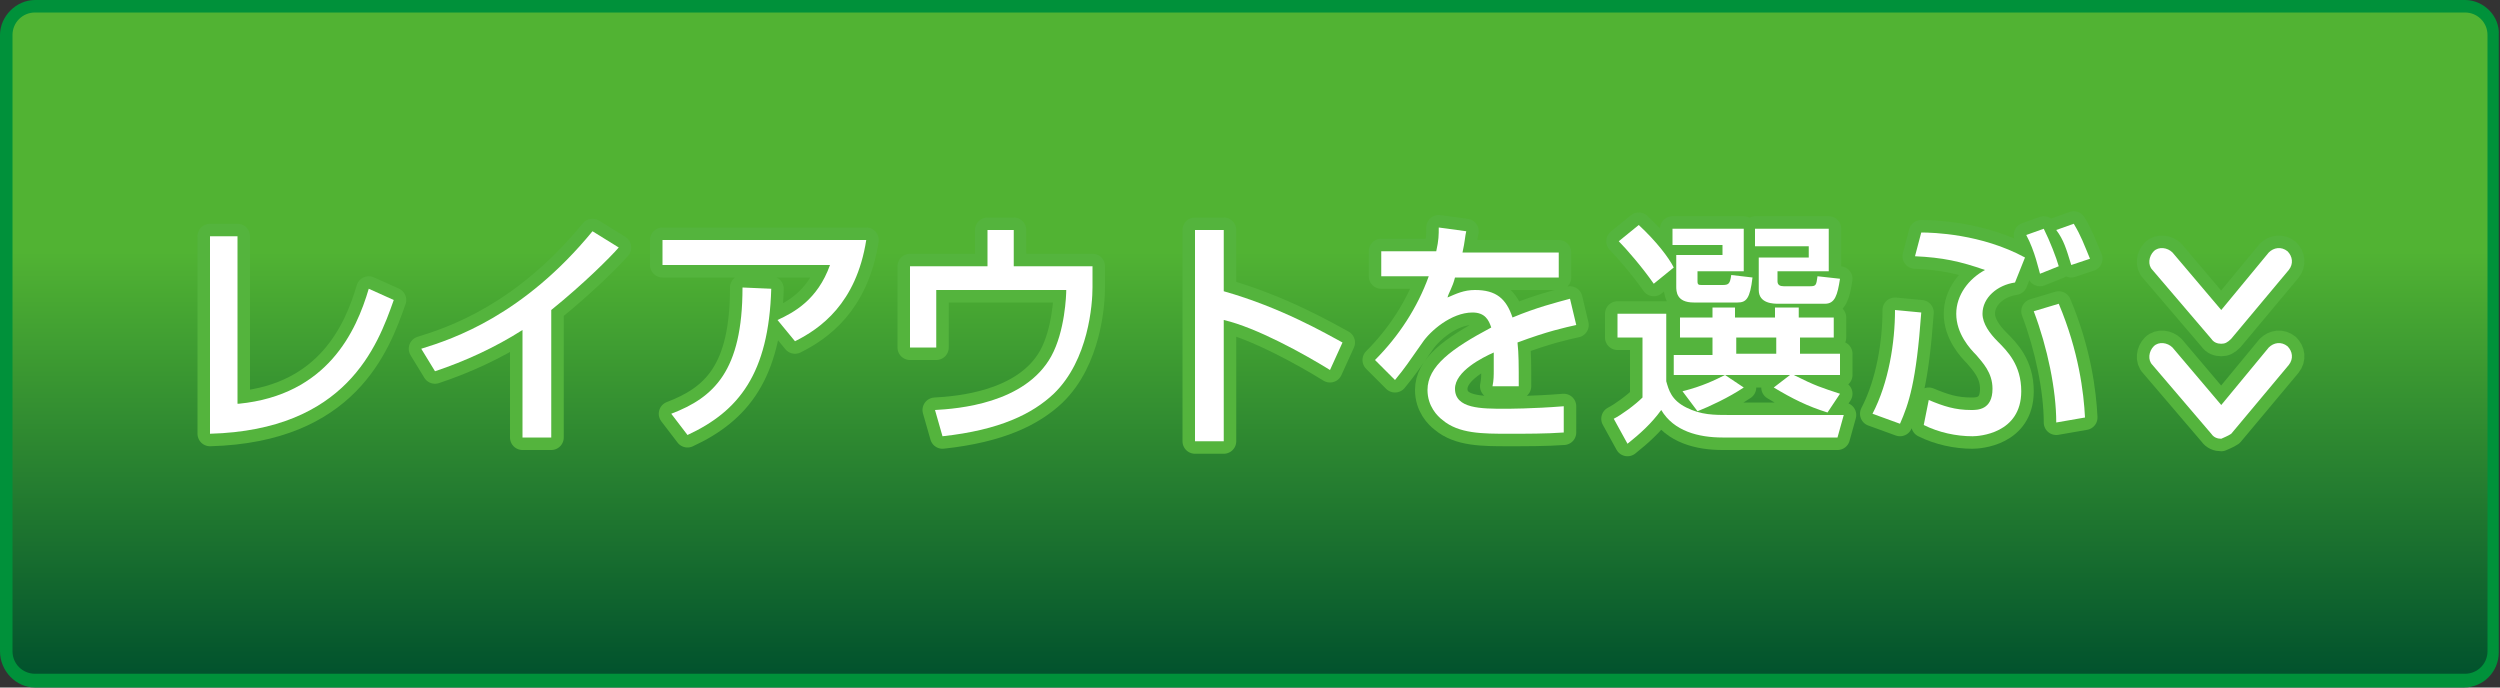
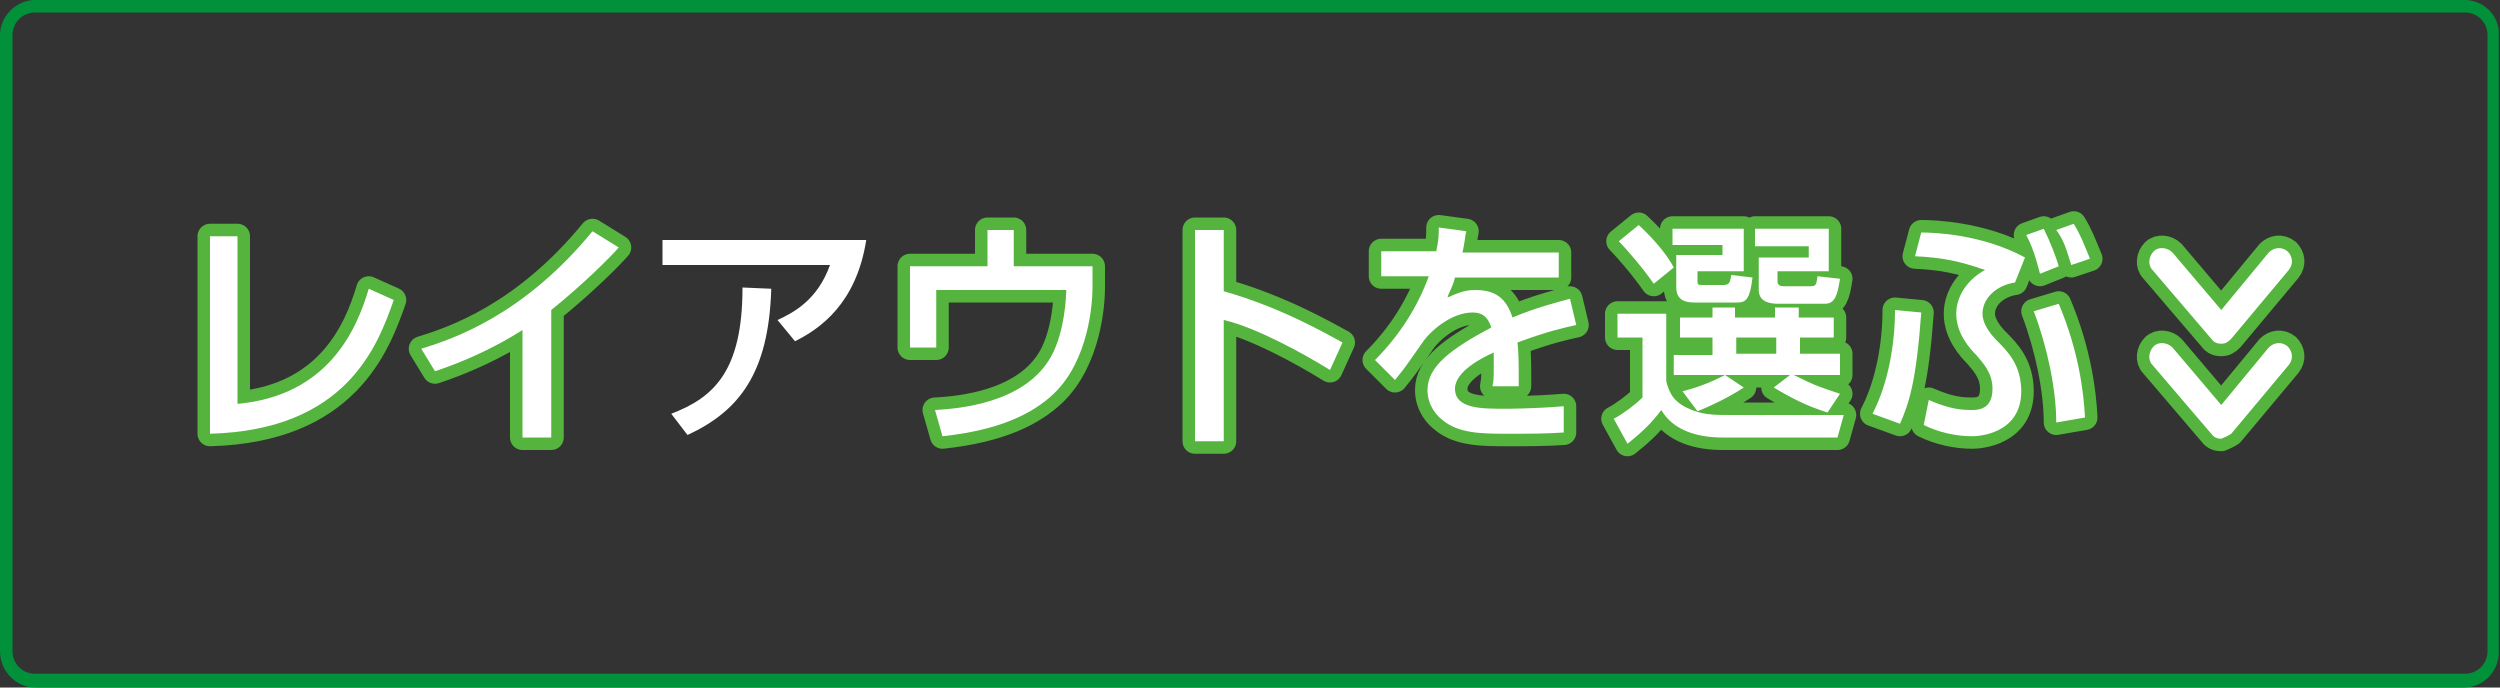
<svg xmlns="http://www.w3.org/2000/svg" version="1.1" id="レイヤー_1" x="0px" y="0px" viewBox="0 0 200 55" style="enable-background:new 0 0 200 55;" xml:space="preserve">
  <rect x="0" y="0" width="200" height="55" fill="#333333" stroke="none" />
  <style type="text/css">
	.st0{fill:url(#XMLID_175_);}
	.st1{fill:#00913A;}
	.st2{fill:#FFFFFF;stroke:#54B43D;stroke-width:2;stroke-linecap:round;stroke-linejoin:round;stroke-miterlimit:10;}
	.st3{fill:#FFFFFF;}
</style>
  <g id="XMLID_121_">
    <linearGradient id="XMLID_175_" gradientUnits="userSpaceOnUse" x1="100" y1="9.055953e-003" x2="100" y2="53.677">
      <stop offset="0.375" style="stop-color:#51B333" />
      <stop offset="1" style="stop-color:#02532D" />
    </linearGradient>
-     <path id="XMLID_16_" class="st0" d="M2.8,54.5c-1.3,0-2.3-1-2.3-2.3V2.8c0-1.3,1-2.3,2.3-2.3h194.3c1.3,0,2.3,1,2.3,2.3v49.3   c0,1.3-1,2.3-2.3,2.3H2.8z" />
    <path id="XMLID_13_" class="st1" d="M197.2,1c1,0,1.8,0.8,1.8,1.8v49.3c0,1-0.8,1.8-1.8,1.8H2.8c-1,0-1.8-0.8-1.8-1.8V2.8   C1,1.8,1.8,1,2.8,1H197.2 M197.2,0H2.8C1.3,0,0,1.3,0,2.8v49.3C0,53.7,1.3,55,2.8,55h194.3c1.6,0,2.8-1.3,2.8-2.8V2.8   C200,1.3,198.7,0,197.2,0L197.2,0z" />
  </g>
  <g id="XMLID_171_">
    <g id="XMLID_148_">
      <path id="XMLID_149_" class="st2" d="M19.1,32.3c7.1-0.7,9.4-5.8,10.4-9.2l2,0.9c-1.3,3.7-3.8,10.4-14.7,10.7V18.9h2.2V32.3z" />
      <path id="XMLID_151_" class="st2" d="M44.1,35h-2.3v-8.6c-2.2,1.4-4.6,2.5-7,3.3l-1.1-1.8c2.6-0.8,8.2-2.7,13.7-9.4l2.1,1.3    c-0.7,0.8-2.8,2.9-5.4,5V35z" />
-       <path id="XMLID_153_" class="st2" d="M69.3,19.2c-0.8,5.1-3.7,7.1-5.7,8.1l-1.4-1.7c1.3-0.6,3.2-1.6,4.2-4.4H53v-2H69.3z     M53.7,33.1c3.4-1.3,5.7-3.4,5.7-10.1l2.3,0.1c-0.2,6.8-2.6,9.8-6.7,11.7L53.7,33.1z" />
      <path id="XMLID_156_" class="st2" d="M81.1,18.4v2.9h6.3l0,1.7c0,1.3-0.3,5.8-3.1,8.5c-1.7,1.6-4.3,2.9-8.9,3.4l-0.6-2.1    c1.8-0.1,7.2-0.5,9.3-4.3c1.1-2,1.2-4.9,1.2-5.3H74.9v4.6h-2.1v-6.5H79v-2.9H81.1z" />
      <path id="XMLID_158_" class="st2" d="M97.9,18.4v4.9c4.6,1.3,8.2,3.4,9.5,4.1l-1,2.2c-2.1-1.3-5.9-3.4-8.5-4v9.7h-2.3V18.4H97.9z" />
      <path id="XMLID_160_" class="st2" d="M117.3,18.5c-0.1,0.4-0.1,0.8-0.3,1.7h7.7v2h-8.3c-0.2,0.8-0.5,1.2-0.6,1.6    c0.7-0.3,1.3-0.6,2.2-0.6c1.7,0,2.5,0.7,3,2.2c1.9-0.8,3.5-1.2,4.6-1.5l0.5,2.1c-0.9,0.2-2.3,0.5-4.7,1.4c0.1,0.9,0.1,1.8,0.1,3.5    h-2.1c0.1-0.5,0.1-0.8,0.1-1.4c0-0.5,0-0.9,0-1.3c-0.9,0.4-3.1,1.5-3.1,2.9c0,1.6,2.1,1.6,4,1.6c0.2,0,2.2,0,4.7-0.2v2.1    c-1.4,0.1-3,0.1-4.4,0.1c-2.1,0-4,0-5.3-1.1c-0.4-0.3-1.2-1.1-1.2-2.4c0-1.9,1.9-3.3,5.1-5c-0.2-0.6-0.5-1.2-1.5-1.2    c-1.7,0-3.4,1.5-4,2.4c-1.2,1.7-1.3,1.9-2.2,3l-1.6-1.6c1.9-1.9,3.4-4.2,4.3-6.7h-3.8v-2h4.4c0.2-0.9,0.2-1.3,0.2-1.9L117.3,18.5z    " />
      <path id="XMLID_162_" class="st2" d="M129.4,25.1h3.9v5.4c0.2,0.7,0.4,1.5,1.6,2.1c1.2,0.6,2.2,0.6,3.5,0.6h9.1l-0.5,1.8h-9.2    c-1.9,0-3.9-0.5-4.9-2.2c-0.8,1.1-1.7,1.9-2.7,2.7l-1.1-2c0.6-0.3,1.7-1.1,2.3-1.7V27h-2V25.1z M131.1,18c1.4,1.3,2.4,2.6,2.8,3.4    l-1.6,1.3c-0.9-1.3-2.2-2.8-2.8-3.4L131.1,18z M133.8,18.3h5.7v3.4h-3.7v0.8c0,0.3,0.1,0.3,0.4,0.3h1.6c0.5,0,0.6-0.1,0.7-0.8    l1.7,0.2c-0.2,1.7-0.5,2-1.2,2h-3.5c-1.4,0-1.4-0.9-1.4-1.3v-2.5h3.7v-0.8h-4V18.3z M134.6,31.3c1.6-0.4,2.6-0.9,3.4-1.3h-4.1    v-1.6h3.1V27h-2.6v-1.6h2.6v-0.8h1.8v0.8h3.2v-0.8h1.9v0.8h2.8V27H144v1.3h3.2V30h-3.7c1.8,0.9,2.2,1,3.7,1.5l-1,1.5    c-1.6-0.5-2.8-1.1-4.3-2l1.3-1H138l1.5,1c-1.2,0.8-2.7,1.5-3.7,1.9L134.6,31.3z M138.9,27v1.3h3.2V27H138.9z M144.6,19.7h-4.2    v-1.4h5.9v3.4h-4.1v0.8c0,0.3,0.2,0.4,0.5,0.4h2.1c0.5,0,0.5-0.1,0.6-0.8l1.8,0.2c-0.2,1.3-0.4,2-1.2,2h-3.7c-0.4,0-1.6,0-1.6-1.1    v-2.6h4V19.7z" />
      <path id="XMLID_172_" class="st2" d="M149.8,33.1c1.3-2.5,1.8-5.7,1.8-8.3l2.1,0.2c-0.4,5.6-1,7.3-1.7,8.9L149.8,33.1z     M161.2,22.6c-1.4,0.2-2.6,1.2-2.6,2.5c0,0.8,0.6,1.6,1.2,2.2c0.8,0.8,1.9,1.9,1.9,4c0,3.4-3.4,3.6-3.9,3.6    c-1.3,0-2.7-0.3-3.9-0.9l0.4-2c1.2,0.5,2.1,0.8,3.4,0.8c0.5,0,1.7,0,1.7-1.7c0-1.3-0.8-2.1-1.3-2.7c-0.5-0.5-1.6-1.7-1.6-3.3    c0-1.5,1-2.8,2.3-3.5c-2-0.7-3.4-1-5.6-1.1l0.5-1.9c0.9,0,4.8,0.1,8.3,2L161.2,22.6z M163.2,21.9c-0.1-0.3-0.4-1.8-1.1-3.1    l1.4-0.5c0.5,1,1,2.3,1.2,3L163.2,21.9z M164.5,33.8c0-2.6-0.7-6-1.8-8.9l2-0.6c1.6,3.8,2,7.1,2.1,9.1L164.5,33.8z M165.7,21.2    c-0.4-1.3-0.6-2-1.2-2.8l1.4-0.5c0.6,1,0.8,1.6,1.3,2.8L165.7,21.2z" />
    </g>
  </g>
  <g id="XMLID_169_">
    <g id="XMLID_120_">
      <path id="XMLID_122_" class="st3" d="M19.1,32.3c7.1-0.7,9.4-5.8,10.4-9.2l2,0.9c-1.3,3.7-3.8,10.4-14.7,10.7V18.9h2.2V32.3z" />
      <path id="XMLID_124_" class="st3" d="M44.1,35h-2.3v-8.6c-2.2,1.4-4.6,2.5-7,3.3l-1.1-1.8c2.6-0.8,8.2-2.7,13.7-9.4l2.1,1.3    c-0.7,0.8-2.8,2.9-5.4,5V35z" />
      <path id="XMLID_126_" class="st3" d="M69.3,19.2c-0.8,5.1-3.7,7.1-5.7,8.1l-1.4-1.7c1.3-0.6,3.2-1.6,4.2-4.4H53v-2H69.3z     M53.7,33.1c3.4-1.3,5.7-3.4,5.7-10.1l2.3,0.1c-0.2,6.8-2.6,9.8-6.7,11.7L53.7,33.1z" />
      <path id="XMLID_129_" class="st3" d="M81.1,18.4v2.9h6.3l0,1.7c0,1.3-0.3,5.8-3.1,8.5c-1.7,1.6-4.3,2.9-8.9,3.4l-0.6-2.1    c1.8-0.1,7.2-0.5,9.3-4.3c1.1-2,1.2-4.9,1.2-5.3H74.9v4.6h-2.1v-6.5H79v-2.9H81.1z" />
      <path id="XMLID_131_" class="st3" d="M97.9,18.4v4.9c4.6,1.3,8.2,3.4,9.5,4.1l-1,2.2c-2.1-1.3-5.9-3.4-8.5-4v9.7h-2.3V18.4H97.9z" />
      <path id="XMLID_133_" class="st3" d="M117.3,18.5c-0.1,0.4-0.1,0.8-0.3,1.7h7.7v2h-8.3c-0.2,0.8-0.5,1.2-0.6,1.6    c0.7-0.3,1.3-0.6,2.2-0.6c1.7,0,2.5,0.7,3,2.2c1.9-0.8,3.5-1.2,4.6-1.5l0.5,2.1c-0.9,0.2-2.3,0.5-4.7,1.4c0.1,0.9,0.1,1.8,0.1,3.5    h-2.1c0.1-0.5,0.1-0.8,0.1-1.4c0-0.5,0-0.9,0-1.3c-0.9,0.4-3.1,1.5-3.1,2.9c0,1.6,2.1,1.6,4,1.6c0.2,0,2.2,0,4.7-0.2v2.1    c-1.4,0.1-3,0.1-4.4,0.1c-2.1,0-4,0-5.3-1.1c-0.4-0.3-1.2-1.1-1.2-2.4c0-1.9,1.9-3.3,5.1-5c-0.2-0.6-0.5-1.2-1.5-1.2    c-1.7,0-3.4,1.5-4,2.4c-1.2,1.7-1.3,1.9-2.2,3l-1.6-1.6c1.9-1.9,3.4-4.2,4.3-6.7h-3.8v-2h4.4c0.2-0.9,0.2-1.3,0.2-1.9L117.3,18.5z    " />
      <path id="XMLID_135_" class="st3" d="M129.4,25.1h3.9v5.4c0.2,0.7,0.4,1.5,1.6,2.1c1.2,0.6,2.2,0.6,3.5,0.6h9.1l-0.5,1.8h-9.2    c-1.9,0-3.9-0.5-4.9-2.2c-0.8,1.1-1.7,1.9-2.7,2.7l-1.1-2c0.6-0.3,1.7-1.1,2.3-1.7V27h-2V25.1z M131.1,18c1.4,1.3,2.4,2.6,2.8,3.4    l-1.6,1.3c-0.9-1.3-2.2-2.8-2.8-3.4L131.1,18z M133.8,18.3h5.7v3.4h-3.7v0.8c0,0.3,0.1,0.3,0.4,0.3h1.6c0.5,0,0.6-0.1,0.7-0.8    l1.7,0.2c-0.2,1.7-0.5,2-1.2,2h-3.5c-1.4,0-1.4-0.9-1.4-1.3v-2.5h3.7v-0.8h-4V18.3z M134.6,31.3c1.6-0.4,2.6-0.9,3.4-1.3h-4.1    v-1.6h3.1V27h-2.6v-1.6h2.6v-0.8h1.8v0.8h3.2v-0.8h1.9v0.8h2.8V27H144v1.3h3.2V30h-3.7c1.8,0.9,2.2,1,3.7,1.5l-1,1.5    c-1.6-0.5-2.8-1.1-4.3-2l1.3-1H138l1.5,1c-1.2,0.8-2.7,1.5-3.7,1.9L134.6,31.3z M138.9,27v1.3h3.2V27H138.9z M144.6,19.7h-4.2    v-1.4h5.9v3.4h-4.1v0.8c0,0.3,0.2,0.4,0.5,0.4h2.1c0.5,0,0.5-0.1,0.6-0.8l1.8,0.2c-0.2,1.3-0.4,2-1.2,2h-3.7c-0.4,0-1.6,0-1.6-1.1    v-2.6h4V19.7z" />
      <path id="XMLID_142_" class="st3" d="M149.8,33.1c1.3-2.5,1.8-5.7,1.8-8.3l2.1,0.2c-0.4,5.6-1,7.3-1.7,8.9L149.8,33.1z     M161.2,22.6c-1.4,0.2-2.6,1.2-2.6,2.5c0,0.8,0.6,1.6,1.2,2.2c0.8,0.8,1.9,1.9,1.9,4c0,3.4-3.4,3.6-3.9,3.6    c-1.3,0-2.7-0.3-3.9-0.9l0.4-2c1.2,0.5,2.1,0.8,3.4,0.8c0.5,0,1.7,0,1.7-1.7c0-1.3-0.8-2.1-1.3-2.7c-0.5-0.5-1.6-1.7-1.6-3.3    c0-1.5,1-2.8,2.3-3.5c-2-0.7-3.4-1-5.6-1.1l0.5-1.9c0.9,0,4.8,0.1,8.3,2L161.2,22.6z M163.2,21.9c-0.1-0.3-0.4-1.8-1.1-3.1    l1.4-0.5c0.5,1,1,2.3,1.2,3L163.2,21.9z M164.5,33.8c0-2.6-0.7-6-1.8-8.9l2-0.6c1.6,3.8,2,7.1,2.1,9.1L164.5,33.8z M165.7,21.2    c-0.4-1.3-0.6-2-1.2-2.8l1.4-0.5c0.6,1,0.8,1.6,1.3,2.8L165.7,21.2z" />
    </g>
  </g>
  <g id="XMLID_79_">
    <g id="XMLID_29_">
      <path id="XMLID_31_" class="st2" d="M177.7,27.5c-0.3,0-0.6-0.1-0.8-0.4l-4.7-5.5c-0.4-0.4-0.3-1.1,0.1-1.5    c0.4-0.4,1.1-0.3,1.5,0.1l3.9,4.6l3.8-4.6c0.4-0.4,1-0.5,1.5-0.1c0.4,0.4,0.5,1,0.1,1.5l-4.6,5.5C178.2,27.4,178,27.5,177.7,27.5    C177.7,27.5,177.7,27.5,177.7,27.5z" />
      <path id="XMLID_30_" class="st2" d="M177.7,35.1c-0.3,0-0.6-0.1-0.8-0.4l-4.7-5.5c-0.4-0.4-0.3-1.1,0.1-1.5    c0.4-0.4,1.1-0.3,1.5,0.1l3.9,4.6l3.8-4.6c0.4-0.4,1-0.5,1.5-0.1c0.4,0.4,0.5,1,0.1,1.5l-4.6,5.5C178.2,34.9,177.9,35,177.7,35.1z    " />
    </g>
  </g>
  <g id="XMLID_82_">
    <g id="XMLID_26_">
      <path id="XMLID_28_" class="st3" d="M177.7,27.5c-0.3,0-0.6-0.1-0.8-0.4l-4.7-5.5c-0.4-0.4-0.3-1.1,0.1-1.5    c0.4-0.4,1.1-0.3,1.5,0.1l3.9,4.6l3.8-4.6c0.4-0.4,1-0.5,1.5-0.1c0.4,0.4,0.5,1,0.1,1.5l-4.6,5.5C178.2,27.4,178,27.5,177.7,27.5    C177.7,27.5,177.7,27.5,177.7,27.5z" />
      <path id="XMLID_27_" class="st3" d="M177.7,35.1c-0.3,0-0.6-0.1-0.8-0.4l-4.7-5.5c-0.4-0.4-0.3-1.1,0.1-1.5    c0.4-0.4,1.1-0.3,1.5,0.1l3.9,4.6l3.8-4.6c0.4-0.4,1-0.5,1.5-0.1c0.4,0.4,0.5,1,0.1,1.5l-4.6,5.5C178.2,34.9,177.9,35,177.7,35.1z    " />
    </g>
  </g>
</svg>